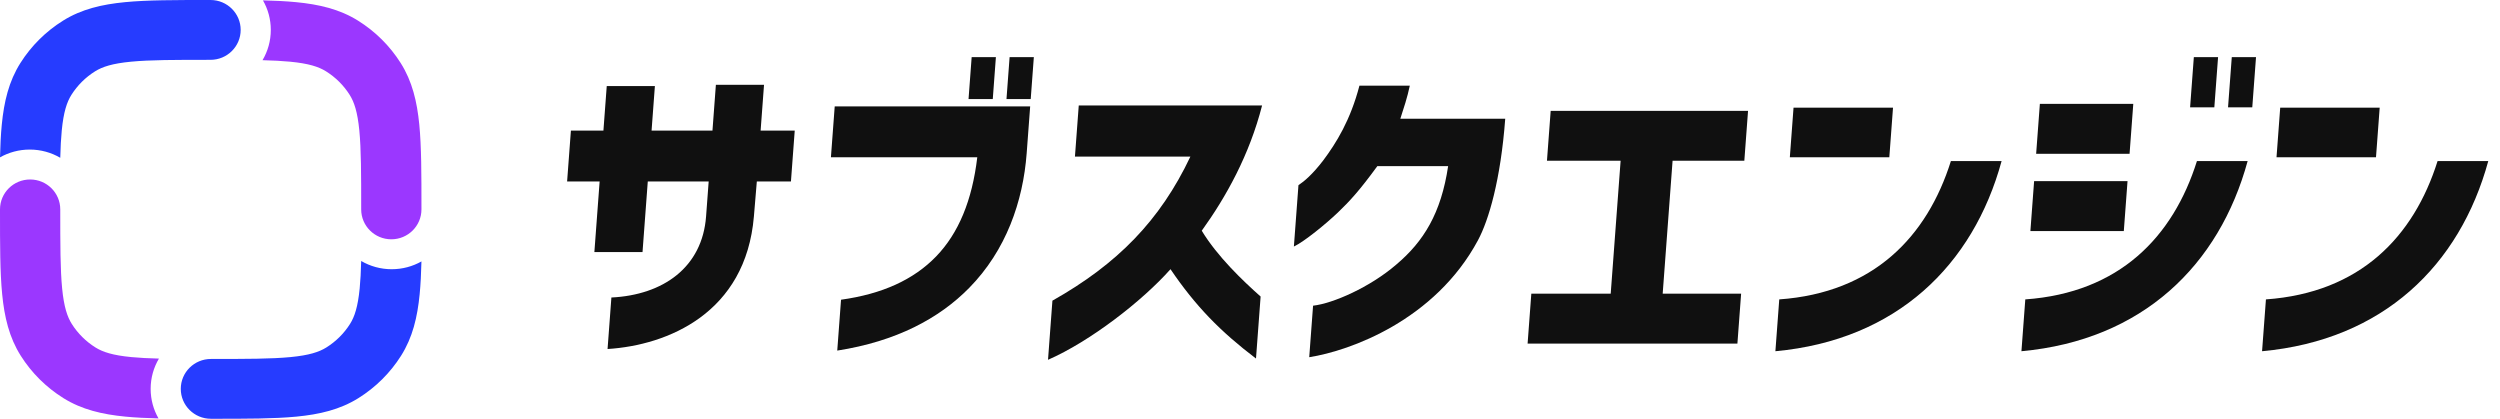
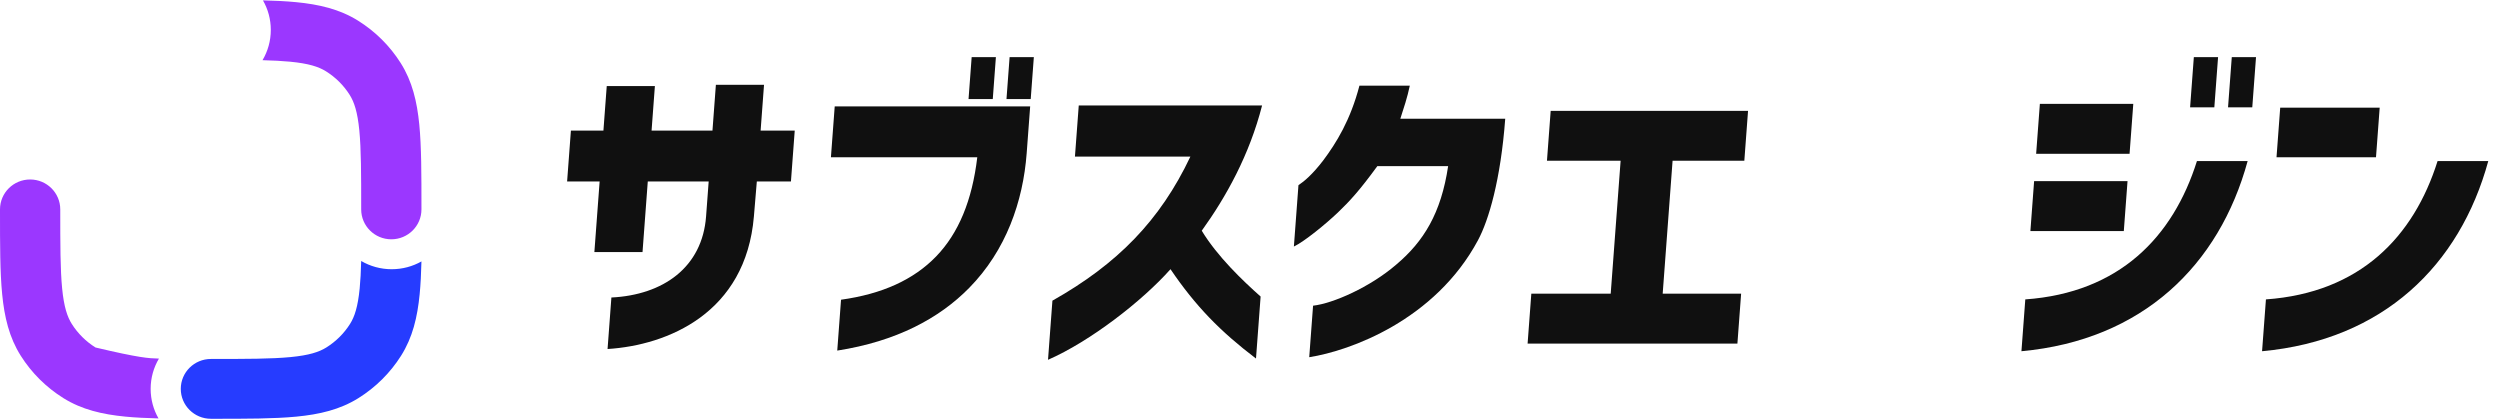
<svg xmlns="http://www.w3.org/2000/svg" width="394" height="66" viewBox="0 0 394 66" fill="none">
-   <path fill-rule="evenodd" clip-rule="evenodd" d="M25.048 56.513C24.218 57.913 23.743 59.544 23.743 61.286C23.743 62.979 24.192 64.569 24.98 65.942C23.071 65.896 21.342 65.812 19.78 65.662C16.141 65.311 12.91 64.564 10 62.748C7.282 61.053 4.983 58.771 3.275 56.072C1.447 53.183 0.694 49.975 0.341 46.363C-0 42.875 -4.10914e-05 38.549 3.75775e-05 33.238L3.75985e-05 33C3.78277e-05 30.396 2.126 28.286 4.749 28.286C7.371 28.286 9.497 30.396 9.497 33C9.497 38.606 9.502 42.473 9.793 45.453C10.077 48.359 10.598 49.92 11.317 51.056C12.266 52.555 13.543 53.823 15.053 54.765C16.197 55.479 17.769 55.995 20.697 56.277C21.966 56.4 23.394 56.471 25.048 56.513Z" fill="#9B37FF" />
+   <path fill-rule="evenodd" clip-rule="evenodd" d="M25.048 56.513C24.218 57.913 23.743 59.544 23.743 61.286C23.743 62.979 24.192 64.569 24.98 65.942C23.071 65.896 21.342 65.812 19.78 65.662C16.141 65.311 12.91 64.564 10 62.748C7.282 61.053 4.983 58.771 3.275 56.072C1.447 53.183 0.694 49.975 0.341 46.363C-0 42.875 -4.10914e-05 38.549 3.75775e-05 33.238L3.75985e-05 33C3.78277e-05 30.396 2.126 28.286 4.749 28.286C7.371 28.286 9.497 30.396 9.497 33C9.497 38.606 9.502 42.473 9.793 45.453C10.077 48.359 10.598 49.92 11.317 51.056C12.266 52.555 13.543 53.823 15.053 54.765C21.966 56.4 23.394 56.471 25.048 56.513Z" fill="#9B37FF" />
  <path fill-rule="evenodd" clip-rule="evenodd" d="M56.923 41.133C58.334 41.956 59.977 42.429 61.731 42.429C63.437 42.429 65.038 41.982 66.421 41.201C66.375 43.096 66.29 44.812 66.139 46.363C65.786 49.975 65.033 53.183 63.204 56.072C61.496 58.771 59.198 61.053 56.48 62.748C53.57 64.564 50.338 65.312 46.7 65.662C43.186 66 38.829 66 33.48 66L33.479 66L33.24 66C30.617 66 28.491 63.889 28.491 61.286C28.491 58.682 30.617 56.572 33.24 56.572C38.887 56.572 42.782 56.566 45.783 56.277C48.711 55.995 50.283 55.479 51.427 54.765C52.937 53.823 54.214 52.555 55.163 51.056C55.882 49.92 56.402 48.359 56.686 45.453C56.809 44.193 56.881 42.774 56.923 41.133Z" fill="#263CFF" />
  <path fill-rule="evenodd" clip-rule="evenodd" d="M41.373 9.487C42.203 8.087 42.679 6.456 42.679 4.714C42.679 3.021 42.229 1.432 41.441 0.058C43.35 0.104 45.079 0.188 46.641 0.338C50.28 0.689 53.511 1.436 56.422 3.252C59.14 4.947 61.438 7.229 63.146 9.928C64.975 12.817 65.728 16.025 66.081 19.637C66.421 23.125 66.421 27.451 66.421 32.762V33C66.421 35.604 64.295 37.714 61.673 37.714C59.05 37.714 56.924 35.604 56.924 33C56.924 27.394 56.919 23.527 56.628 20.547C56.344 17.641 55.824 16.08 55.105 14.944C54.156 13.445 52.879 12.177 51.369 11.235C50.225 10.521 48.652 10.005 45.724 9.723C44.456 9.601 43.027 9.529 41.373 9.487Z" fill="#9B37FF" />
-   <path fill-rule="evenodd" clip-rule="evenodd" d="M9.498 24.867C8.088 24.044 6.445 23.571 4.69 23.571C2.985 23.571 1.384 24.018 4.77521e-05 24.799C0.047 22.905 0.131 21.188 0.282 19.637C0.635 16.025 1.388 12.817 3.217 9.928C4.925 7.229 7.223 4.947 9.942 3.252C12.852 1.436 16.083 0.688 19.722 0.338C23.235 -0 27.592 -0 32.942 -2.71465e-05L32.942 -2.71465e-05L33.182 -2.52183e-05C35.804 -2.49907e-05 37.93 2.111 37.93 4.714C37.93 7.318 35.804 9.429 33.182 9.429C27.535 9.429 23.64 9.434 20.639 9.723C17.711 10.005 16.138 10.521 14.994 11.235C13.484 12.177 12.207 13.445 11.258 14.944C10.54 16.08 10.019 17.641 9.735 20.547C9.612 21.807 9.54 23.226 9.498 24.867Z" fill="#263CFF" />
  <path d="M96.356 46.887C104.527 46.486 110.68 42.127 111.278 34.109L111.688 28.597H102.091L101.262 39.721H93.674L94.503 28.597H89.377L89.975 20.579H95.1L95.623 13.563H103.21L102.688 20.579H112.285L112.823 13.363H120.411L119.873 20.579H125.25L124.653 28.597H119.276L118.815 34.109C117.53 49.343 105.243 54.404 95.752 55.005L96.356 46.887Z" fill="#101010" />
  <path d="M152.642 15.615L153.134 9H156.953L156.461 15.615H152.642ZM130.954 24.785L131.551 16.767H162.355L161.806 24.134C161.239 31.75 158.553 39.468 152.736 45.381C148.006 50.191 141.255 53.799 131.951 55.253L132.548 47.235C139.047 46.333 143.989 44.078 147.528 40.42C151.067 36.762 153.21 31.6 154.019 24.785H130.954ZM158.622 15.615L159.114 9H162.933L162.441 15.615H158.622Z" fill="#101010" />
  <path d="M165.861 47.385C176.089 41.622 182.831 34.757 187.602 24.685H169.411L170.012 16.617H198.906C196.92 24.384 193.262 30.999 189.395 36.361C191.857 40.42 195.844 44.228 198.673 46.734L197.945 56.505C192.332 52.246 188.41 48.237 184.471 42.424C180.028 47.435 171.815 53.799 165.167 56.706L165.861 47.385Z" fill="#101010" />
  <path d="M206.94 48.177C210.081 47.826 215.9 45.27 220.034 41.713C224.377 38.054 227.121 33.595 228.226 26.178H217.071C214.329 29.936 212.741 31.69 210.848 33.494C208.954 35.298 205.583 38.054 203.916 38.856L204.636 29.185C205.535 28.584 206.819 27.531 208.545 25.276C210.61 22.52 212.838 18.912 214.246 13.5H222.186C221.797 15.354 221.214 17.108 220.692 18.712H237.224C236.508 28.333 234.627 34.697 232.934 37.854C226.165 50.482 212.741 55.293 206.335 56.295L206.94 48.177Z" fill="#101010" />
  <path d="M240.75 54.15L241.336 46.283H253.848L255.409 25.336H243.801L244.387 17.469H275.492L274.906 25.336H263.599L262.039 46.283H274.401L273.815 54.15H240.75Z" fill="#101010" />
-   <path d="M282.079 24.785L282.661 16.968H298.339L297.757 24.785H282.079ZM279.802 55.353L280.411 47.185C295.263 46.132 303.708 37.313 307.461 25.386H315.451C310.96 41.823 298.877 53.599 279.802 55.353Z" fill="#101010" />
  <path d="M345.16 16.918L345.749 9H349.568L348.979 16.918H345.16ZM318.579 55.353L319.187 47.185C334.039 46.132 342.485 37.313 346.237 25.386H354.227C349.737 41.823 337.654 53.599 318.579 55.353ZM319.99 36.411L320.576 28.543H335.299L334.713 36.411H319.99ZM320.897 24.234L321.483 16.366H336.206L335.62 24.234H320.897ZM351.139 16.918L351.729 9H355.548L354.958 16.918H351.139Z" fill="#101010" />
  <path d="M358.779 24.785L359.361 16.968H375.039L374.457 24.785H358.779ZM356.502 55.353L357.111 47.185C371.962 46.132 380.408 37.313 384.161 25.386H392.151C387.66 41.823 375.577 53.599 356.502 55.353Z" fill="#101010" />
</svg>